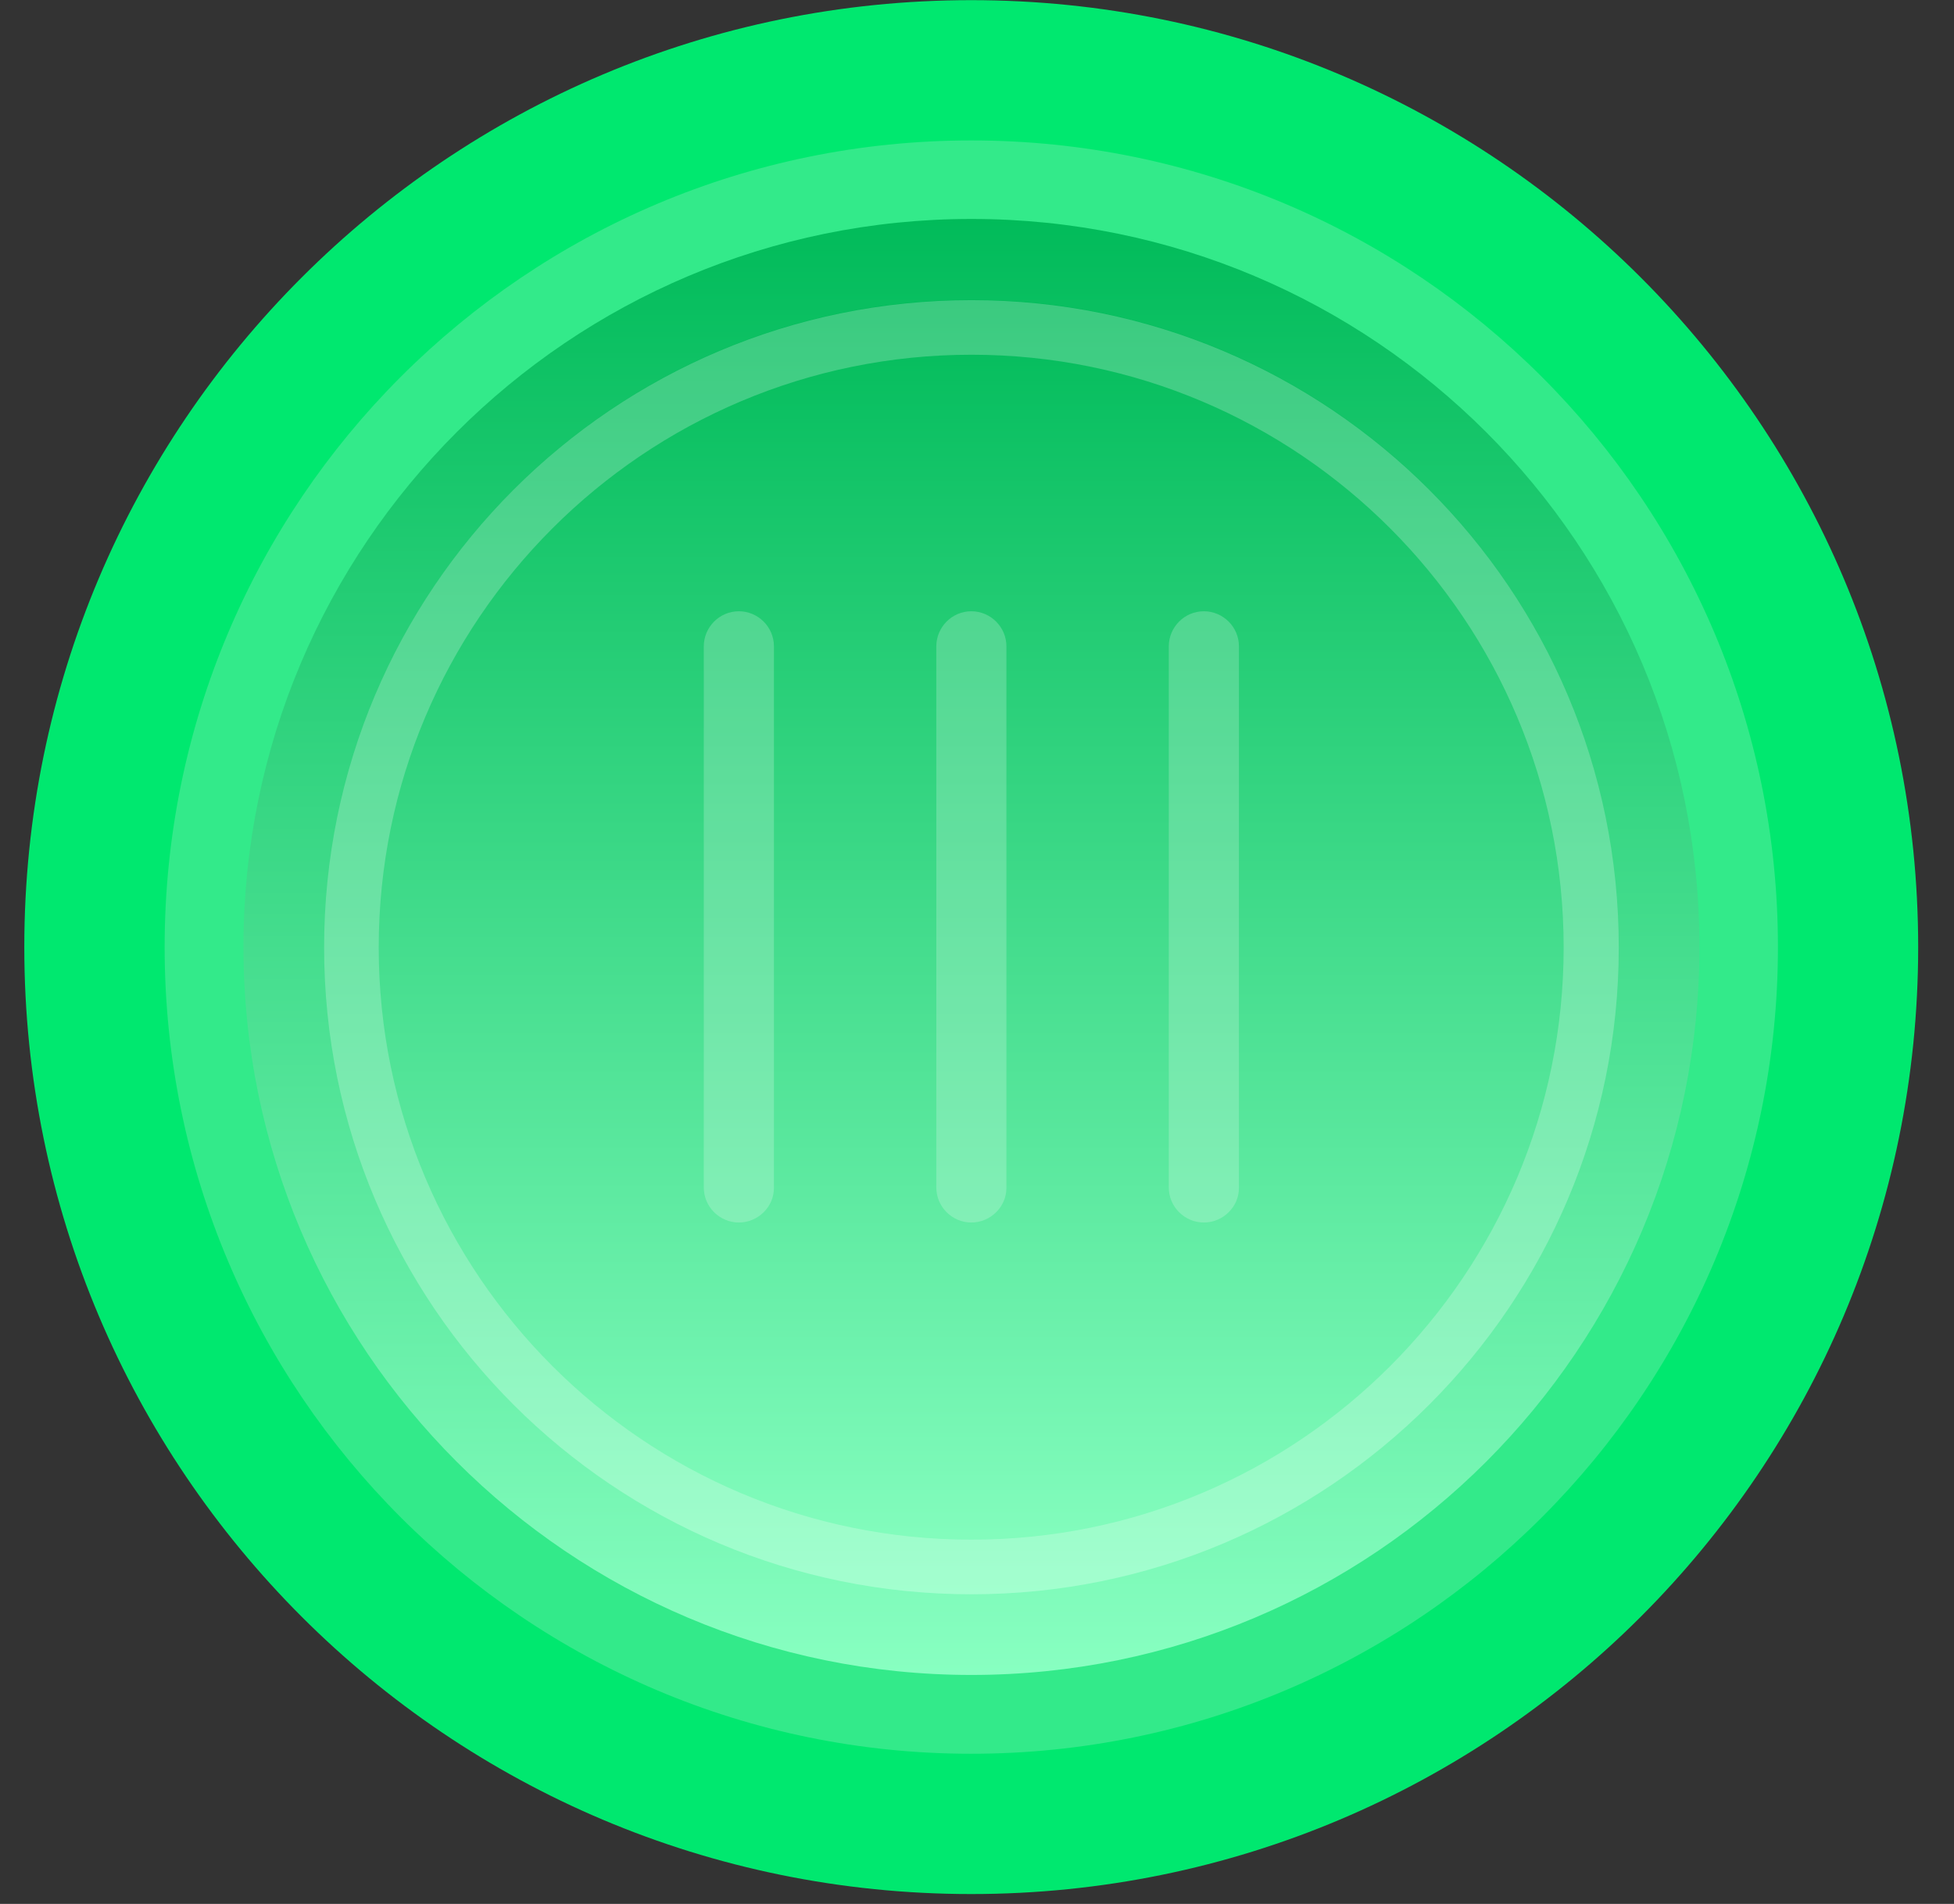
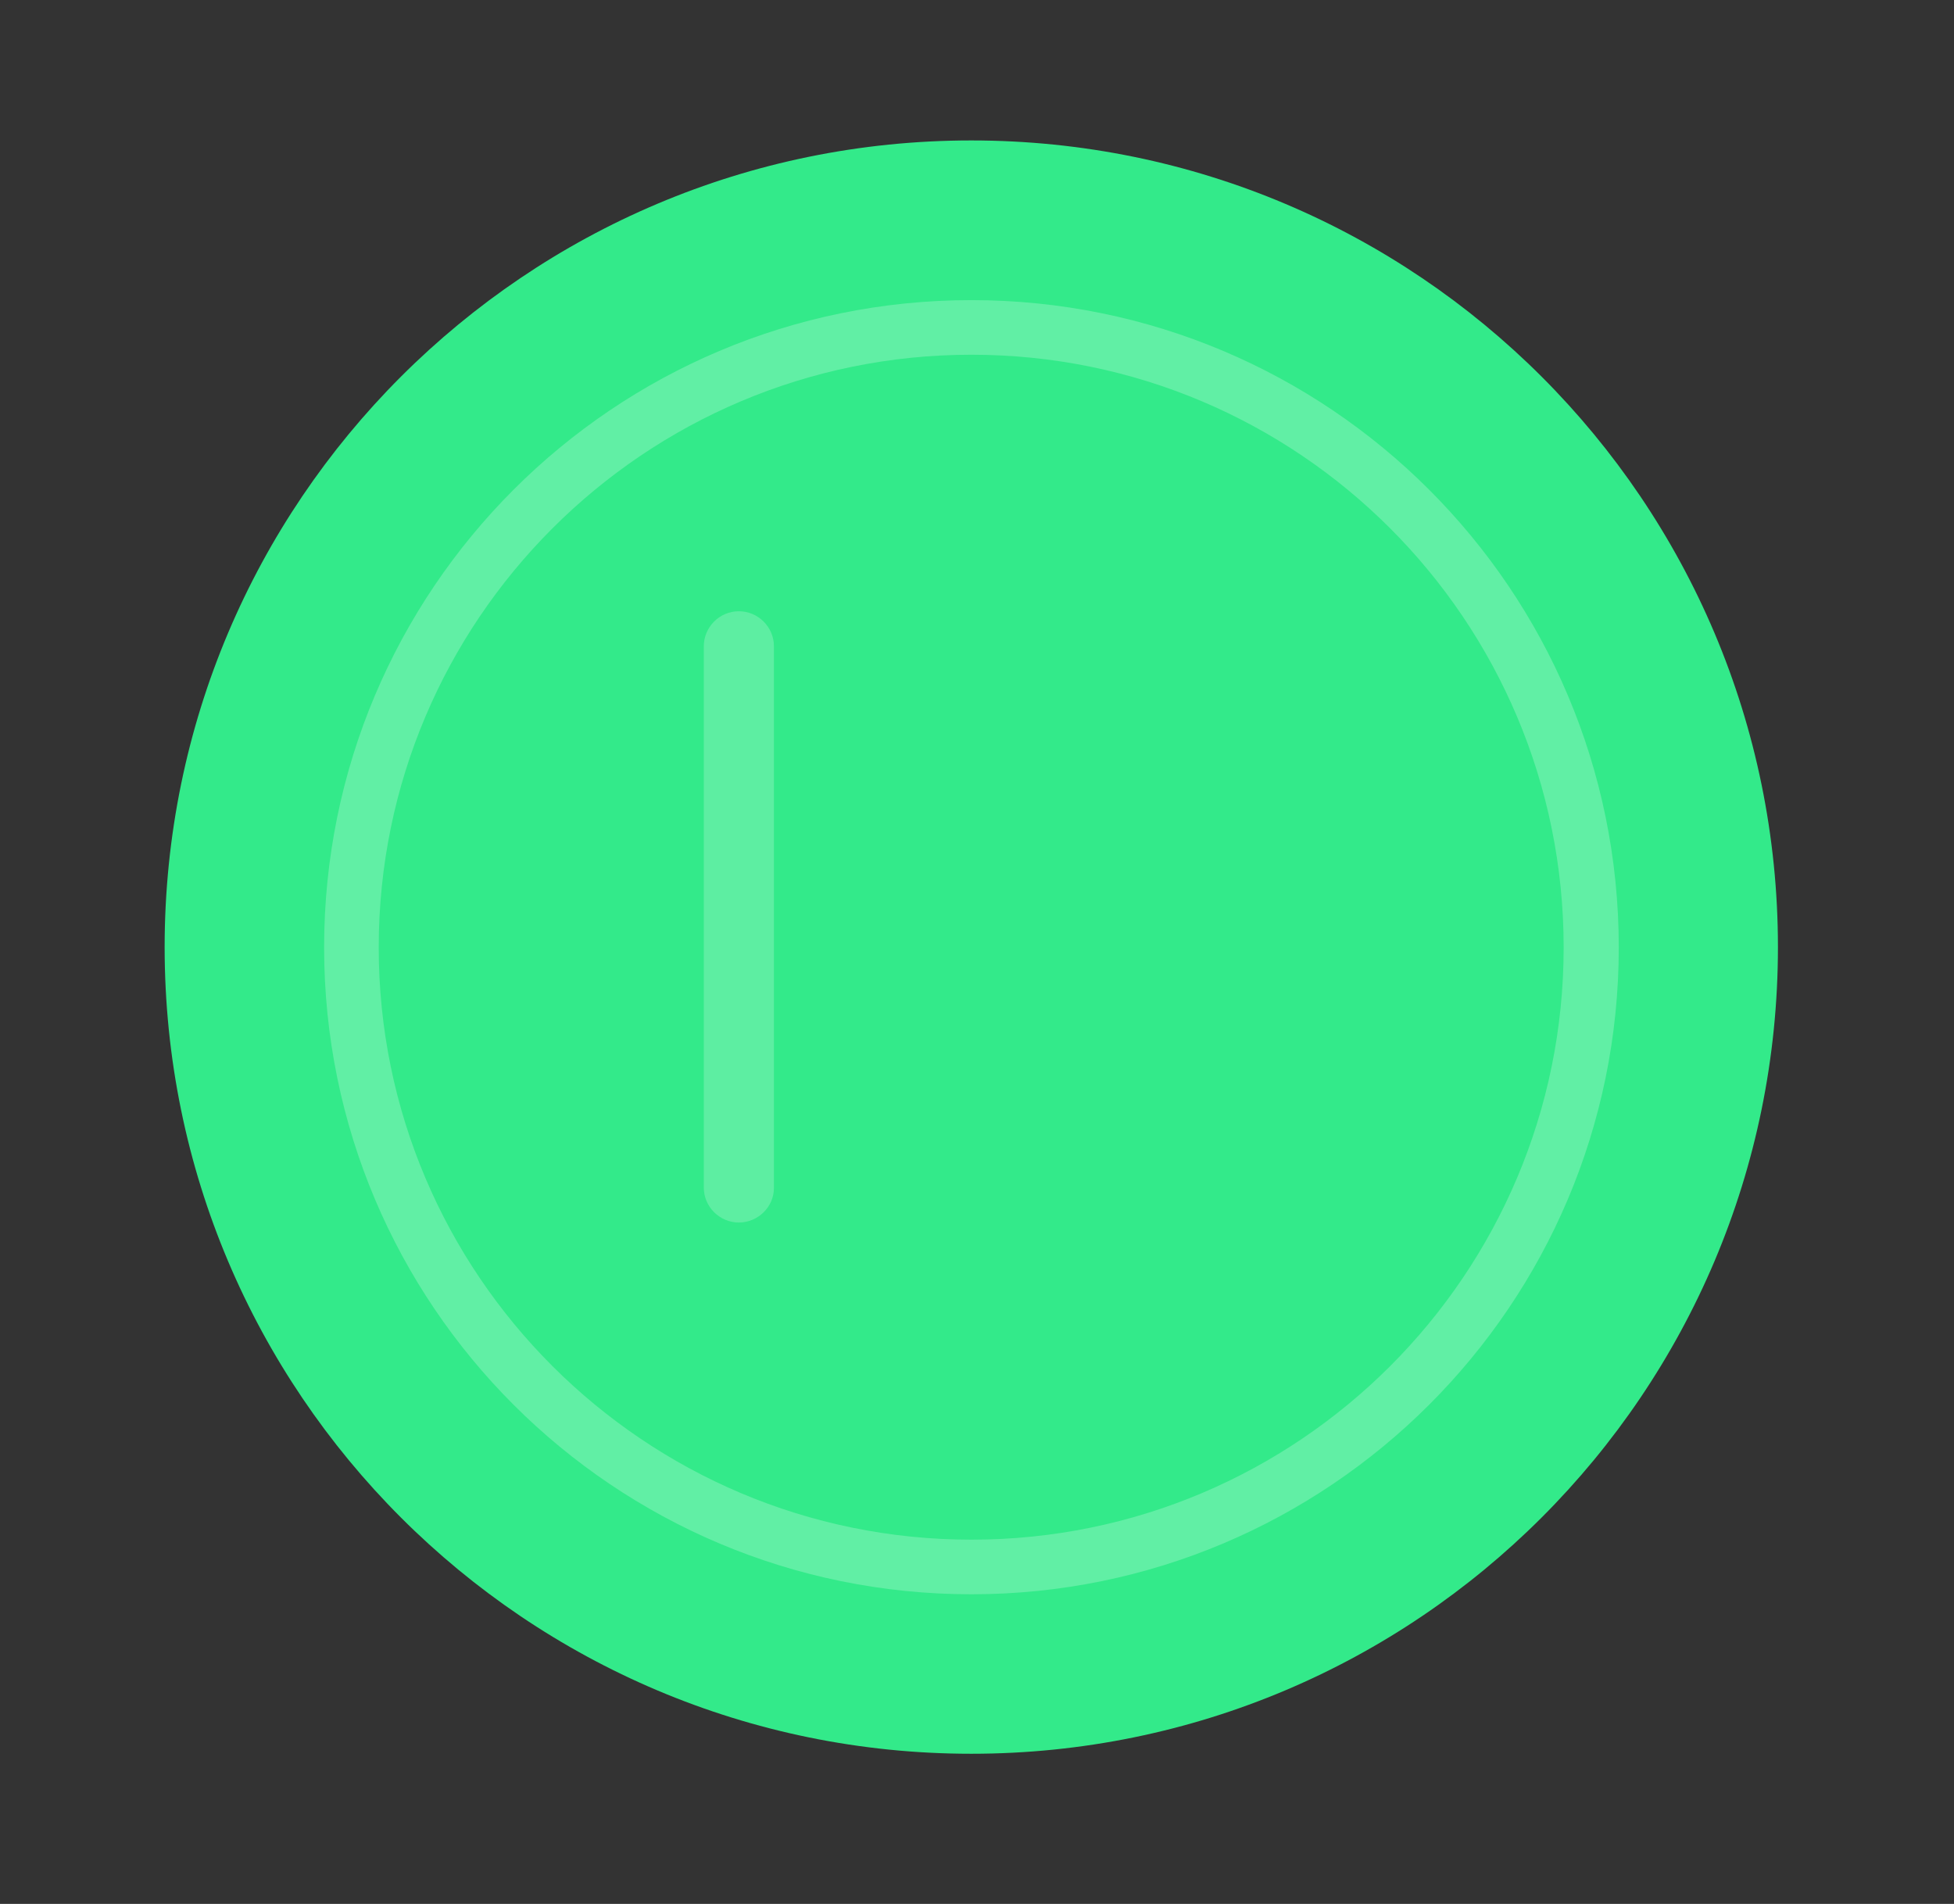
<svg xmlns="http://www.w3.org/2000/svg" width="39" height="38" viewBox="0 0 39 38" fill="none">
  <rect x="0" y="0" width="39" height="38" fill="#333333" stroke="none" />
-   <path d="M19.385 37.803C29.823 37.803 38.285 29.341 38.285 18.903C38.285 8.465 29.823 0.003 19.385 0.003C8.947 0.003 0.485 8.465 0.485 18.903C0.485 29.341 8.947 37.803 19.385 37.803Z" fill="#00E86F" />
  <path d="M19.386 35.003C28.278 35.003 35.486 27.795 35.486 18.903C35.486 10.011 28.278 2.803 19.386 2.803C10.494 2.803 3.286 10.011 3.286 18.903C3.286 27.795 10.494 35.003 19.386 35.003Z" fill="#33EA8A" />
-   <path d="M19.389 33.43C27.414 33.43 33.919 26.924 33.919 18.9C33.919 10.875 27.414 4.37 19.389 4.37C11.365 4.37 4.859 10.875 4.859 18.9C4.859 26.924 11.365 33.43 19.389 33.43Z" fill="url(#paint0_linear_483_30963)" />
-   <path d="M19.389 31.82C26.524 31.82 32.309 26.035 32.309 18.9C32.309 11.764 26.524 5.98 19.389 5.98C12.253 5.98 6.469 11.764 6.469 18.9C6.469 26.035 12.253 31.82 19.389 31.82Z" fill="url(#paint1_linear_483_30963)" />
  <path opacity="0.23" d="M19.389 5.99C12.249 5.99 6.469 11.77 6.469 18.91C6.469 26.04 12.249 31.82 19.389 31.82C26.519 31.82 32.309 26.04 32.309 18.91C32.309 11.77 26.519 5.99 19.389 5.99ZM19.389 30.73C12.859 30.73 7.559 25.43 7.559 18.91C7.559 12.38 12.859 7.08 19.389 7.08C25.919 7.08 31.209 12.38 31.209 18.91C31.209 25.43 25.919 30.73 19.389 30.73Z" fill="white" />
  <g opacity="0.21">
    <path d="M14.747 24.4C14.367 24.4 14.047 24.09 14.047 23.7V12.9C14.047 12.52 14.357 12.2 14.747 12.2C15.127 12.2 15.447 12.51 15.447 12.9V23.71C15.447 24.09 15.127 24.4 14.747 24.4Z" fill="white" />
-     <path d="M19.387 24.4C19.008 24.4 18.688 24.09 18.688 23.7V12.9C18.688 12.52 18.997 12.2 19.387 12.2C19.767 12.2 20.087 12.51 20.087 12.9V23.71C20.087 24.09 19.767 24.4 19.387 24.4Z" fill="white" />
-     <path d="M24.028 24.4C23.648 24.4 23.328 24.09 23.328 23.7V12.9C23.328 12.52 23.638 12.2 24.028 12.2C24.408 12.2 24.728 12.51 24.728 12.9V23.71C24.728 24.09 24.408 24.4 24.028 24.4Z" fill="white" />
  </g>
  <defs>
    <linearGradient id="paint0_linear_483_30963" x1="19.389" y1="4.37" x2="19.389" y2="33.43" gradientUnits="userSpaceOnUse">
      <stop stop-color="#01BB5A" />
      <stop offset="1" stop-color="#88FFC1" />
    </linearGradient>
    <linearGradient id="paint1_linear_483_30963" x1="19.389" y1="5.98" x2="19.389" y2="31.82" gradientUnits="userSpaceOnUse">
      <stop stop-color="#01BB5A" />
      <stop offset="1" stop-color="#88FFC1" />
    </linearGradient>
  </defs>
</svg>